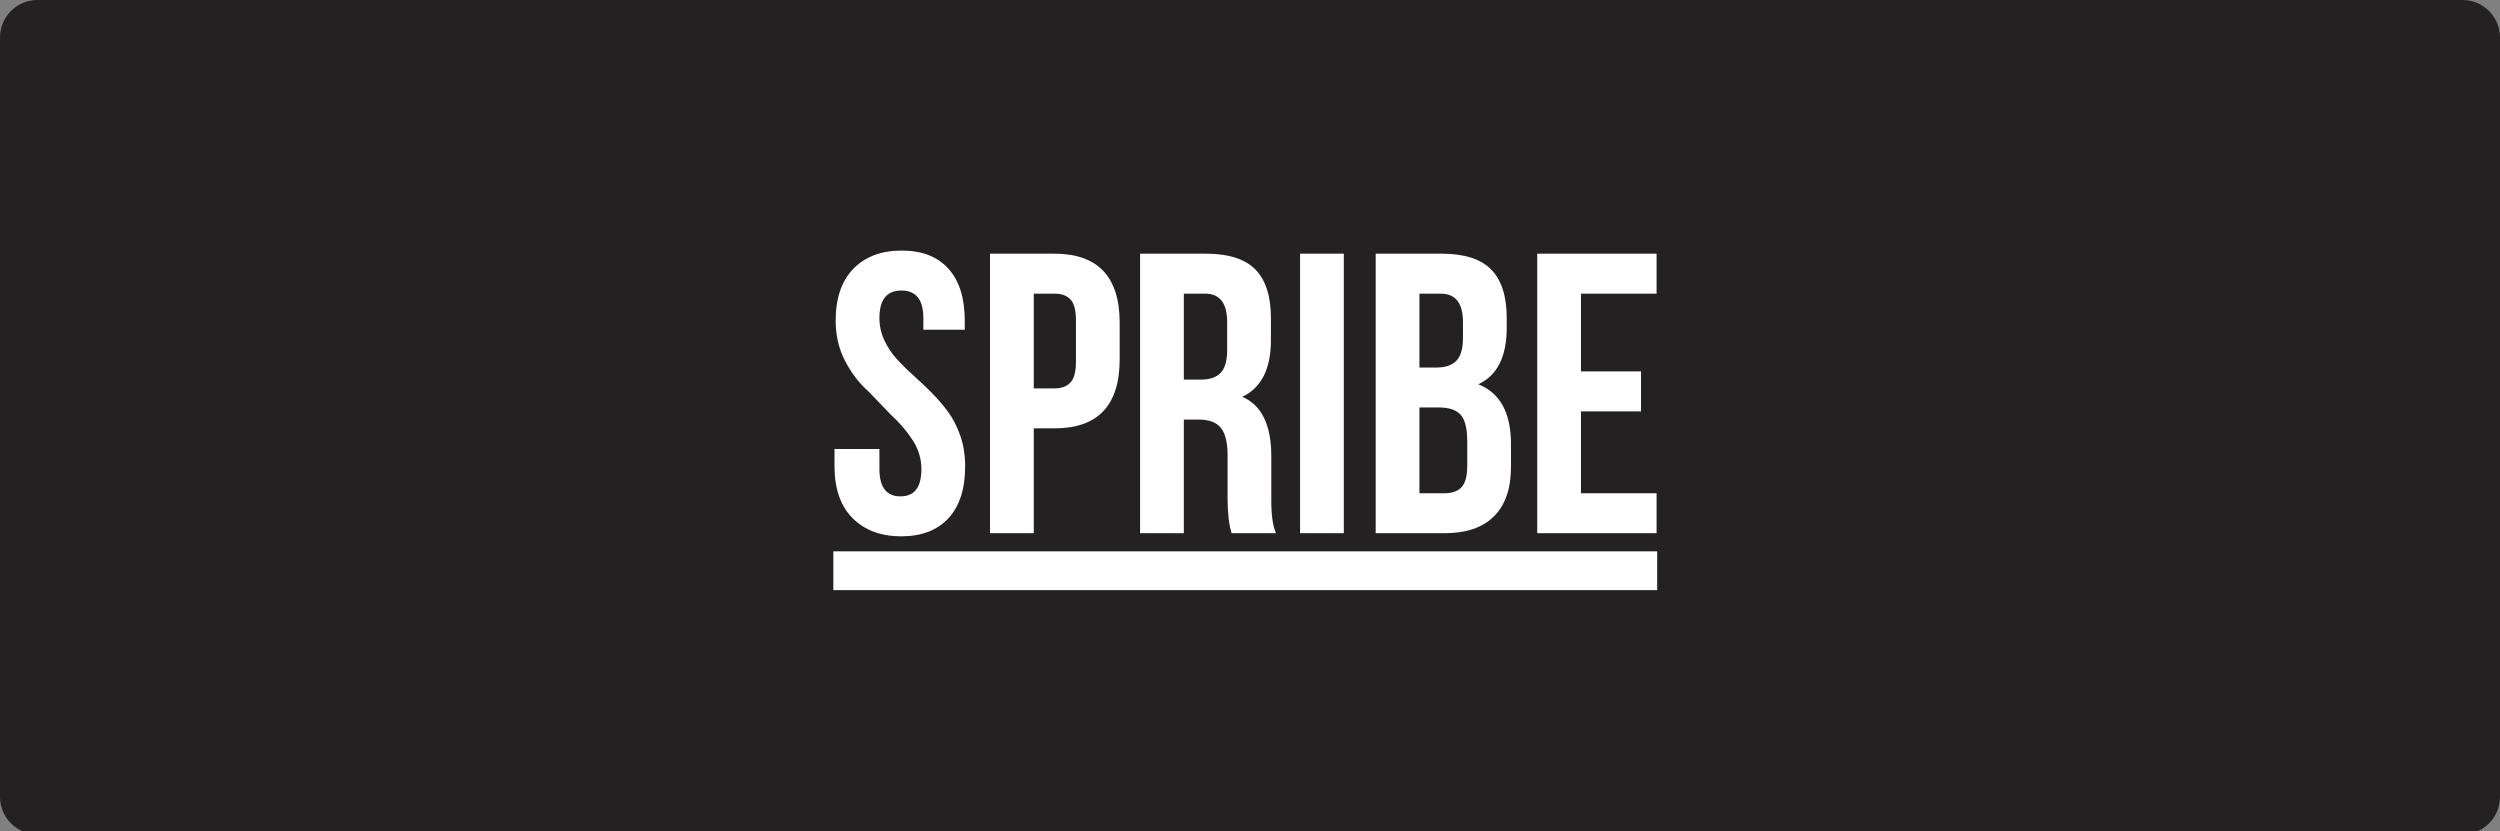
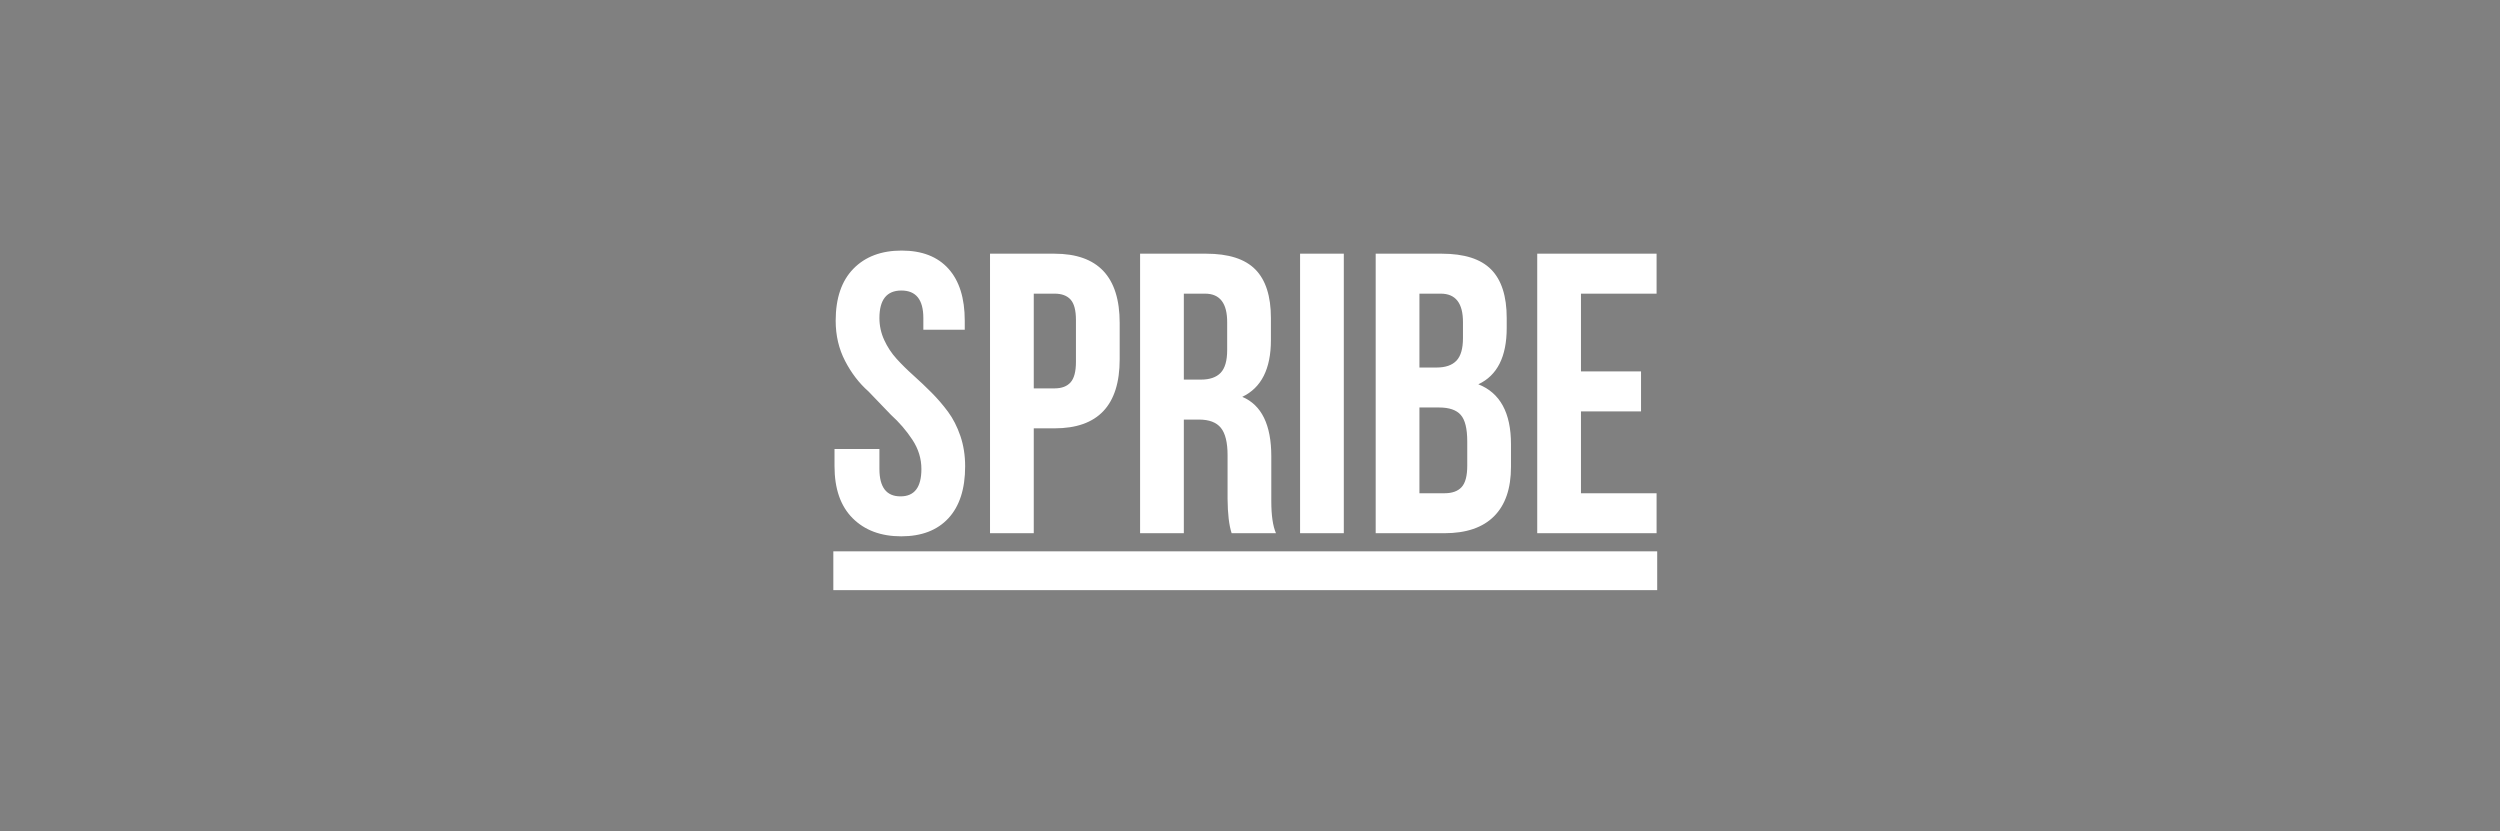
<svg xmlns="http://www.w3.org/2000/svg" width="400px" height="133px" viewBox="0 0 400 133" version="1.1">
  <rect x="0" y="0" width="400" height="133" fill="#808080" stroke="none" />
  <title>Spribe_Akcebet-Deposit-Logo-Master-File_[D]-B-light@1x</title>
  <g id="Spribe_Akcebet-Deposit-Logo-Master-File_[D]-B-light" stroke="none" stroke-width="1" fill="none" fill-rule="evenodd">
    <g id="Akcebet-F4">
-       <path d="M394,133.5 L6,133.5 C2.686,133.5 0,130.814 0,127.5 L0,6 C0,2.686 2.686,0 6,0 L394,0 C397.314,0 400,2.686 400,6 L400,127.5 C400,130.814 397.314,133.5 394,133.5" id="Fill-1" fill="#232121" />
      <g id="spribe" transform="translate(133.333, 40.091)" fill="#FFFFFF">
        <path d="M0.189,34.493 L0.189,31.749 L7.374,31.749 L7.374,34.942 C7.374,37.865 8.494,39.327 10.733,39.327 L10.762,39.327 C12.98,39.327 14.091,37.87 14.091,34.957 C14.091,33.292 13.613,31.732 12.654,30.274 C11.696,28.817 10.55,27.485 9.217,26.278 L5.616,22.532 C4.128,21.222 2.883,19.599 1.881,17.663 C0.877,15.727 0.375,13.583 0.375,11.231 C0.375,7.613 1.322,4.837 3.216,2.902 C5.108,0.967 7.68,0 10.929,0 C14.178,0 16.673,0.967 18.415,2.9 C20.157,4.834 21.028,7.609 21.028,11.227 L21.028,12.662 L14.402,12.662 L14.402,10.791 C14.402,7.859 13.231,6.393 10.888,6.393 C8.545,6.393 7.374,7.861 7.374,10.795 C7.374,12.022 7.629,13.193 8.139,14.307 C8.649,15.421 9.31,16.424 10.123,17.32 C10.935,18.214 11.832,19.099 12.81,19.972 C13.802,20.86 14.769,21.776 15.709,22.72 C16.664,23.679 17.547,24.706 18.353,25.795 C19.161,26.887 19.819,28.178 20.328,29.665 C20.836,31.154 21.09,32.771 21.09,34.52 C21.09,38.129 20.198,40.898 18.415,42.827 C16.632,44.756 14.115,45.721 10.864,45.721 C7.614,45.721 5.021,44.754 3.088,42.821 C1.155,40.887 0.189,38.11 0.189,34.493 Z M32.069,22.05 L35.397,22.05 C36.536,22.05 37.391,21.727 37.963,21.083 C38.532,20.439 38.818,19.347 38.818,17.808 L38.818,11.103 C38.818,9.564 38.532,8.478 37.963,7.844 C37.391,7.209 36.536,6.893 35.397,6.893 L32.069,6.893 L32.069,22.05 Z M25.07,45.221 L25.07,0.5 L35.381,0.5 C42.337,0.5 45.816,4.195 45.816,11.583 L45.816,17.391 C45.816,24.759 42.34,28.444 35.389,28.444 L32.069,28.444 L32.069,45.221 L25.07,45.221 Z M56.08,20.646 L58.816,20.646 C60.227,20.646 61.279,20.283 61.974,19.555 C62.668,18.827 63.015,17.612 63.015,15.906 L63.015,11.509 C63.036,8.433 61.854,6.893 59.469,6.893 L56.08,6.893 L56.08,20.646 Z M49.081,45.221 L49.081,0.499 L59.641,0.499 C63.242,0.499 65.873,1.342 67.528,3.027 C69.185,4.713 70.013,7.303 70.013,10.798 L70.013,14.324 C70.013,18.922 68.486,21.949 65.431,23.404 C68.527,24.716 70.075,27.889 70.075,32.924 L70.075,40.085 C70.075,42.369 70.324,44.081 70.821,45.221 L63.727,45.221 C63.315,43.956 63.099,42.13 63.078,39.742 L63.078,32.737 C63.078,30.704 62.72,29.245 62.005,28.363 C61.289,27.481 60.123,27.041 58.505,27.041 L56.08,27.041 L56.08,45.221 L49.081,45.221 Z M74.679,45.221 L81.677,45.221 L81.677,0.499 L74.679,0.499 L74.679,45.221 Z M93.776,38.829 L97.788,38.829 C99.011,38.829 99.923,38.501 100.524,37.846 C101.126,37.191 101.427,36.053 101.427,34.431 L101.427,30.533 C101.427,28.495 101.08,27.081 100.384,26.292 C99.69,25.501 98.534,25.107 96.917,25.107 L93.776,25.107 L93.776,38.829 L93.776,38.829 Z M93.776,18.713 L96.524,18.713 C97.94,18.713 98.997,18.349 99.695,17.621 C100.394,16.893 100.742,15.687 100.742,14.004 L100.742,11.508 C100.763,8.432 99.576,6.893 97.181,6.893 L93.776,6.893 L93.776,18.713 Z M86.777,45.223 L86.777,0.5 L97.353,0.5 C100.96,0.5 103.594,1.342 105.252,3.026 C106.911,4.709 107.741,7.298 107.741,10.792 L107.741,12.382 C107.741,16.977 106.228,19.982 103.2,21.395 C106.684,22.767 108.424,25.96 108.424,30.969 L108.424,34.618 C108.424,38.069 107.523,40.701 105.719,42.509 C103.914,44.318 101.271,45.223 97.788,45.223 L86.777,45.223 Z M112.624,45.221 L112.624,0.499 L131.72,0.499 L131.72,6.893 L119.622,6.893 L119.622,19.336 L129.232,19.336 L129.232,25.729 L119.622,25.729 L119.622,38.827 L131.72,38.827 L131.72,45.221 L112.624,45.221 Z M0,54.327 L131.818,54.327 L131.818,48.118 L0,48.118 L0,54.327 Z" id="Shape" />
      </g>
    </g>
  </g>
</svg>